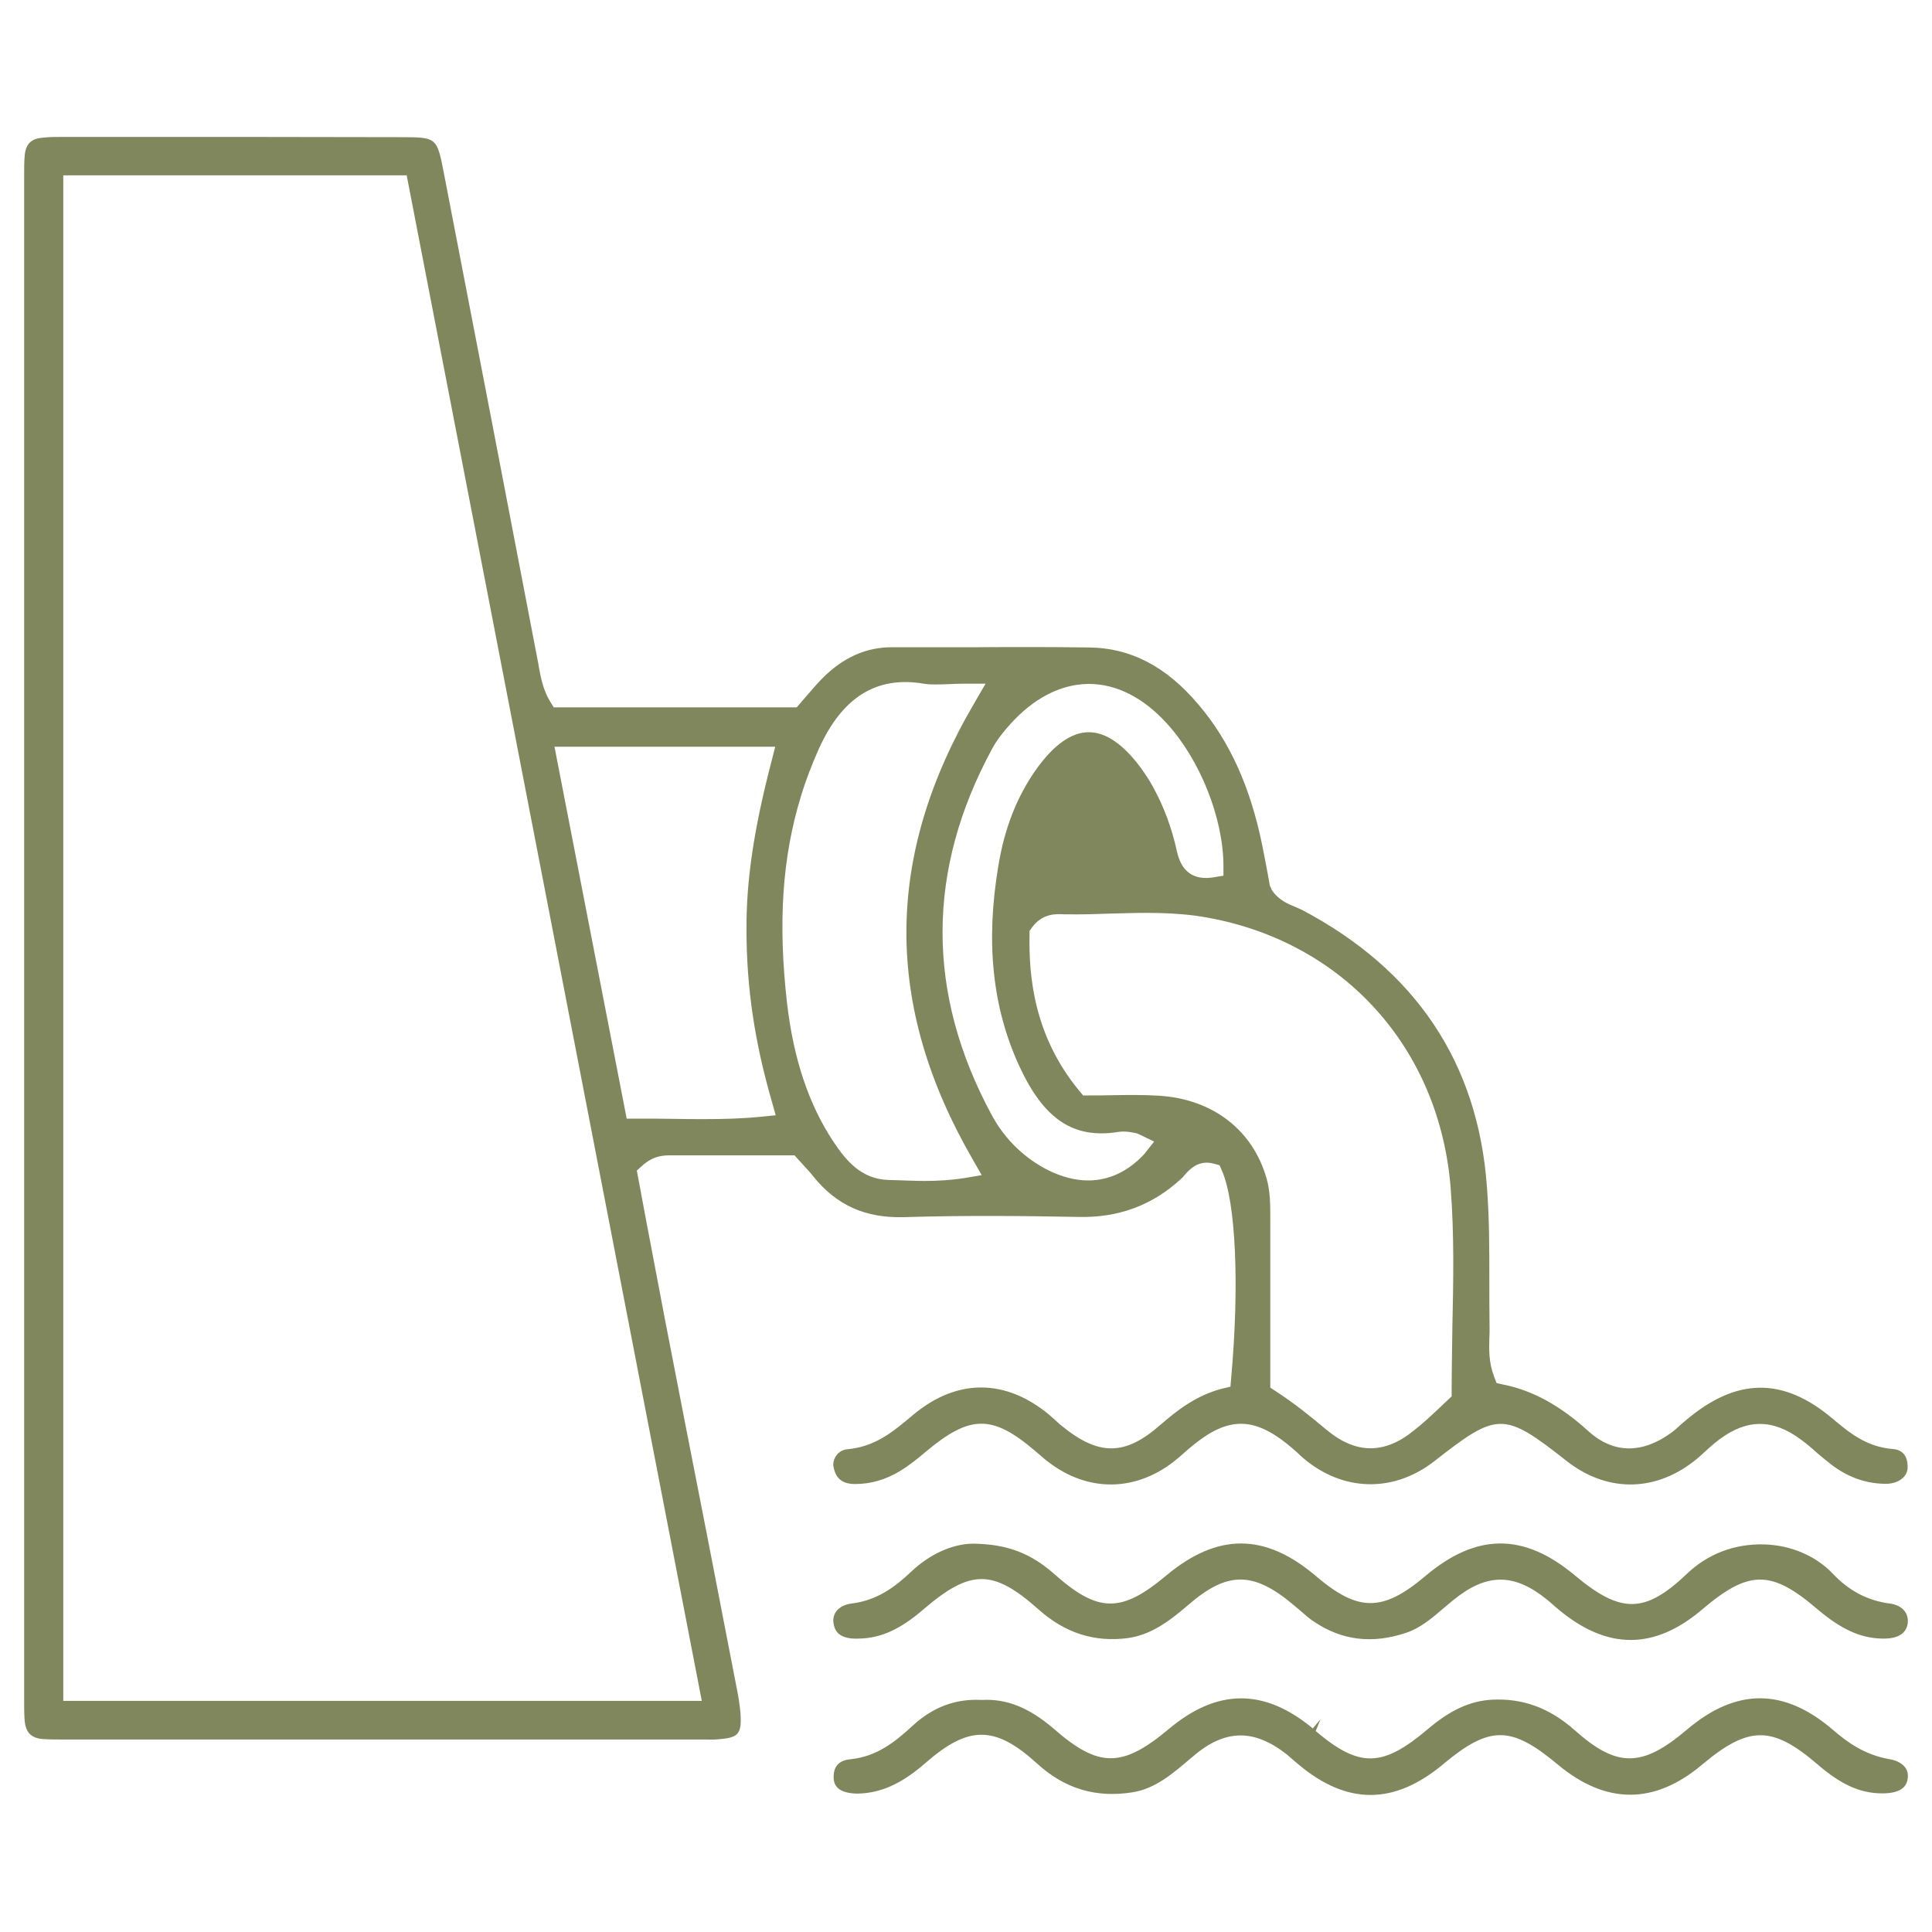
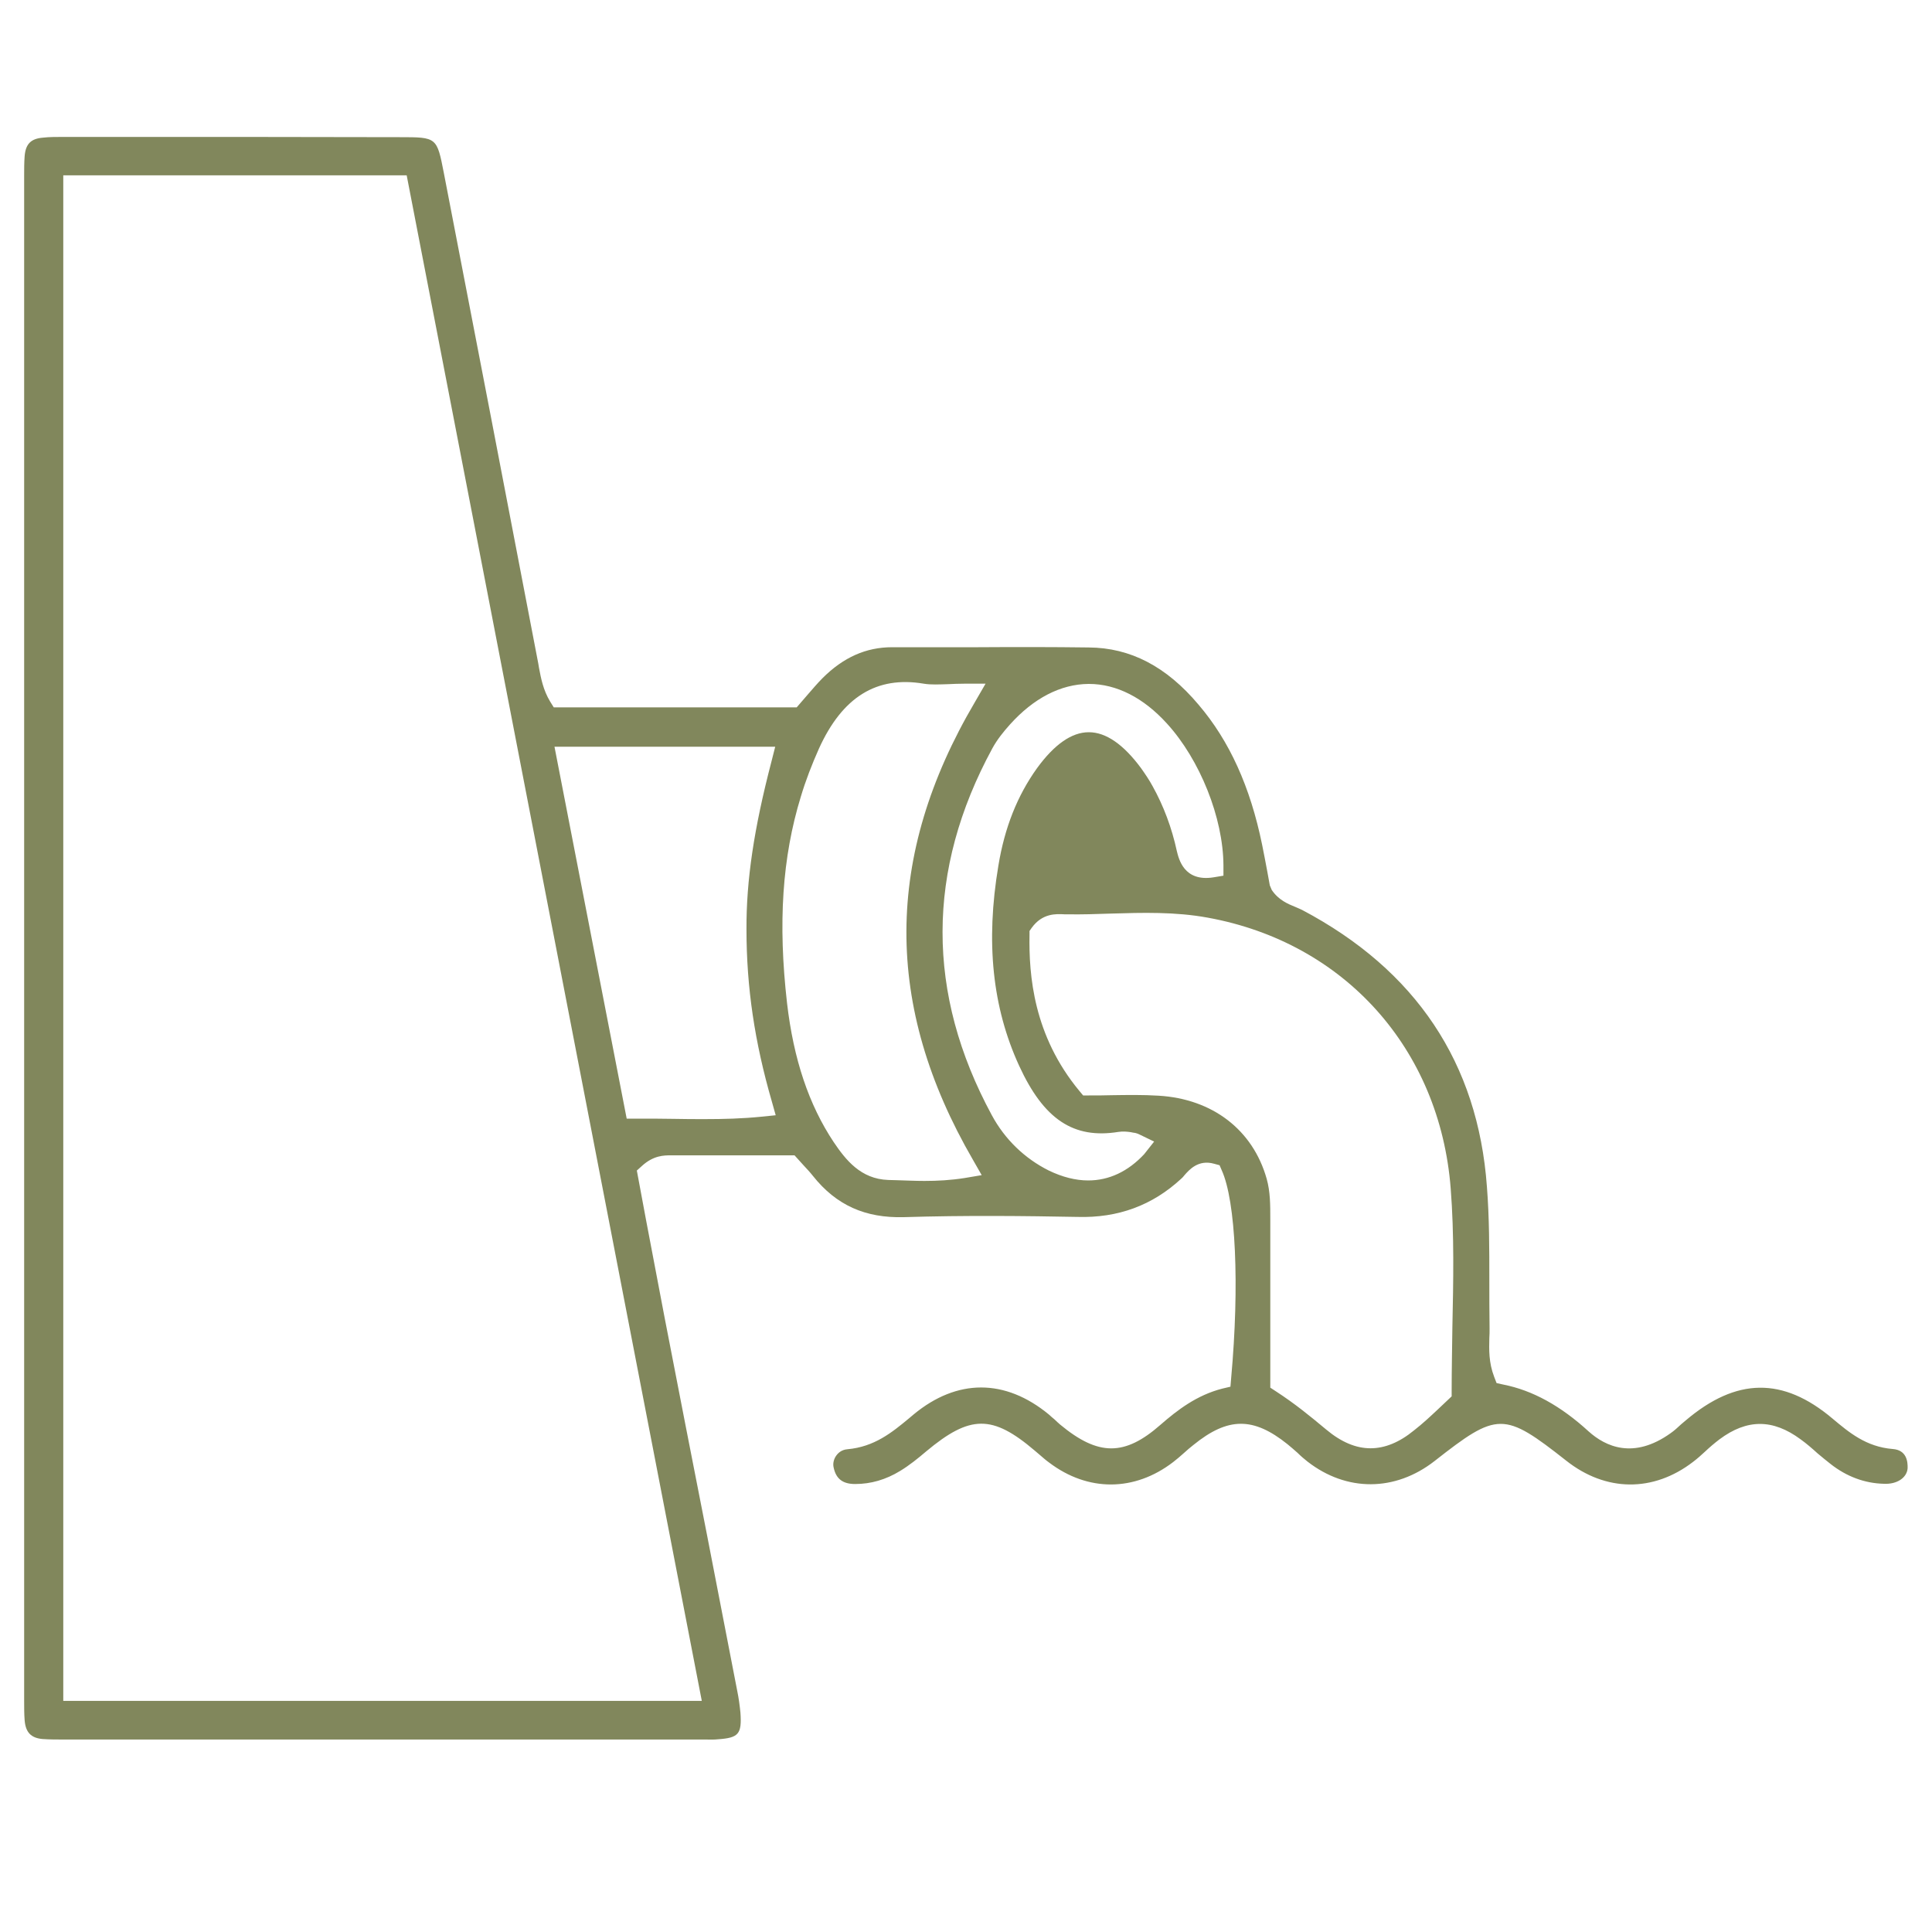
<svg xmlns="http://www.w3.org/2000/svg" version="1.1" id="Layer_1" x="0px" y="0px" viewBox="0 0 80 80" style="enable-background:new 0 0 80 80;" xml:space="preserve">
  <style type="text/css">
	.st0{fill:#81875C;}
	.st1{fill:#81875C;stroke:#FFFFFF;stroke-width:0.4;stroke-miterlimit:10;}
	.st2{fill:#81875C;stroke:#FFFFFF;stroke-width:0.1;stroke-miterlimit:10;}
</style>
  <g>
    <g>
      <path class="st0" d="M78.37,60c-1.1-0.09-1.81-0.69-2.49-1.26c-2.05-1.73-3.98-1.7-6.07,0.07l-0.19,0.16    c-0.14,0.13-0.29,0.27-0.45,0.38c-1.53,1.09-2.69,0.55-3.39-0.08c-1.16-1.06-2.32-1.7-3.54-1.94l-0.27-0.06l-0.1-0.26    c-0.23-0.6-0.21-1.13-0.2-1.6c0.01-0.13,0.01-0.27,0.01-0.4c-0.01-0.68-0.01-1.35-0.01-2.03c0-1.26,0-2.57-0.1-3.84    c-0.37-5.12-2.94-8.97-7.65-11.46c-0.08-0.04-0.18-0.08-0.27-0.12c-0.32-0.13-0.71-0.29-0.99-0.71l-0.08-0.19l-0.1-0.55    c-0.07-0.37-0.14-0.75-0.22-1.14c-0.49-2.39-1.35-4.29-2.63-5.79c-1.33-1.58-2.82-2.36-4.55-2.37c-1.52-0.02-3.05-0.02-4.57-0.01    h-3.55c-0.01,0-0.01,0-0.02,0c-1.08,0-2.02,0.42-2.88,1.28c-0.22,0.22-0.42,0.46-0.63,0.7l-0.44,0.51H22.93l-0.15-0.24    c-0.29-0.48-0.38-0.97-0.46-1.39l-0.03-0.18c-1.3-6.78-2.6-13.55-3.91-20.31c-0.29-1.49-0.29-1.49-1.83-1.49    C12.83,5.67,9.1,5.67,5.37,5.67h-2.8c-0.26,0-0.53,0-0.79,0.03c-0.5,0.04-0.72,0.26-0.76,0.77C1,6.73,1,7,1,7.26v63.18    c0,0.26,0,0.53,0.02,0.79c0.04,0.51,0.27,0.74,0.75,0.78c0.29,0.02,0.57,0.02,0.86,0.02H29.2c0.18,0,0.36,0.01,0.53-0.01    c0.86-0.06,0.99-0.22,0.93-1.1c-0.03-0.3-0.07-0.6-0.13-0.89l-1.26-6.5c-0.59-2.99-1.17-5.98-1.75-8.97    c-0.26-1.36-0.52-2.72-0.77-4.05l-0.38-2.04l0.21-0.19c0.48-0.44,0.92-0.44,1.2-0.44h5.12l0.38,0.42    c0.14,0.15,0.27,0.29,0.38,0.43c0.97,1.22,2.17,1.75,3.76,1.71c2.55-0.08,5.07-0.05,7.19-0.01c1.69,0.05,3.11-0.48,4.3-1.58    c0.05-0.04,0.09-0.09,0.13-0.14c0.2-0.23,0.58-0.67,1.24-0.48l0.22,0.06l0.09,0.21c0.58,1.28,0.74,4.74,0.39,8.6l-0.03,0.36    l-0.34,0.08c-1.05,0.27-1.85,0.88-2.56,1.5c-1.48,1.3-2.57,1.3-4.15-0.01c-0.08-0.07-0.16-0.14-0.24-0.22    c-0.08-0.06-0.15-0.13-0.23-0.2c-1.81-1.49-3.8-1.49-5.6,0l-0.19,0.16c-0.7,0.58-1.43,1.18-2.55,1.28    c-0.24,0.02-0.38,0.15-0.46,0.26c-0.11,0.15-0.15,0.34-0.11,0.5c0.1,0.47,0.38,0.68,0.89,0.68c0.65,0,1.27-0.18,1.86-0.54    c0.38-0.23,0.74-0.52,1.08-0.81c1.82-1.52,2.74-1.53,4.5-0.03l0.2,0.17c0.13,0.11,0.25,0.22,0.39,0.32    c1.61,1.22,3.54,1.21,5.14-0.02c0.15-0.12,0.3-0.24,0.44-0.37c0.13-0.12,0.26-0.23,0.4-0.34c1.43-1.16,2.48-1.16,3.89-0.03    c0.14,0.11,0.28,0.24,0.42,0.36c0.13,0.13,0.27,0.25,0.41,0.36c1.62,1.26,3.63,1.25,5.26-0.02c2.61-2.05,2.87-2.05,5.45-0.02    c1.64,1.3,3.61,1.32,5.26,0.05c0.17-0.13,0.33-0.27,0.49-0.42c0.19-0.18,0.39-0.35,0.6-0.51c1.14-0.85,2.21-0.85,3.36,0    c0.25,0.18,0.48,0.38,0.7,0.58c0.18,0.15,0.36,0.3,0.54,0.44c0.66,0.52,1.41,0.8,2.2,0.82c0.55,0.03,0.96-0.25,0.99-0.64    C79,60.52,78.95,60.04,78.37,60z M29.06,70.43H2.62V7.26h14.22L29.06,70.43z M31.53,46.24c-0.8,0.08-1.56,0.1-2.34,0.1    c-0.42,0-0.84,0-1.26-0.01c-0.51-0.01-1.03-0.01-1.57-0.01h-0.41l-2.99-15.4h9.14l-0.16,0.63c-0.72,2.76-1.04,4.9-1.03,6.93    c0,2.41,0.34,4.68,1.05,7.13l0.16,0.57L31.53,46.24z M39.94,48.78c-0.57,0.09-1.12,0.12-1.66,0.12c-0.38,0-0.76-0.02-1.14-0.03    l-0.36-0.01c-1.14-0.04-1.76-0.83-2.26-1.57c-1.03-1.55-1.66-3.43-1.93-5.75c-0.38-3.32-0.2-6.04,0.57-8.55    c0.2-0.67,0.46-1.34,0.75-1.99c0.97-2.14,2.39-3.02,4.34-2.69c0.3,0.05,0.63,0.03,1.01,0.02c0.21-0.01,0.43-0.02,0.68-0.02h0.87    l-0.44,0.76c-3.76,6.38-3.78,12.58-0.08,18.96l0.36,0.63L39.94,48.78z M47.38,47.79c-0.67,0.72-1.46,1.09-2.32,1.09    c-0.52,0-1.07-0.14-1.63-0.41c-1-0.5-1.82-1.29-2.36-2.29c-2.73-5.04-2.72-10.15,0.02-15.19c0.2-0.37,0.47-0.7,0.73-0.99    c0.98-1.09,2.1-1.67,3.25-1.68c0,0,0.01,0,0.02,0c1.14,0,2.26,0.57,3.23,1.64c1.37,1.5,2.33,3.91,2.34,5.87v0.43l-0.42,0.07    c-1.22,0.19-1.43-0.77-1.51-1.09c-0.21-0.97-0.55-1.87-1-2.68c-0.14-0.26-0.31-0.51-0.48-0.75c-0.73-0.99-1.46-1.49-2.16-1.49    h-0.01c-0.7,0-1.42,0.5-2.14,1.49c-0.81,1.13-1.34,2.45-1.6,4.04c-0.53,3.16-0.25,5.86,0.86,8.28c1.02,2.22,2.25,3.04,4.11,2.74    c0.19-0.03,0.37-0.01,0.51,0.01l0.1,0.02c0.12,0.01,0.21,0.05,0.27,0.08l0.6,0.29L47.38,47.79z M60.14,54.96    c-0.01,0.87-0.03,1.75-0.03,2.64v0.22l-0.55,0.52c-0.32,0.3-0.65,0.61-1.01,0.89c-0.61,0.5-1.21,0.74-1.8,0.74    c-0.61,0-1.22-0.26-1.84-0.78c-0.66-0.55-1.28-1.06-2.08-1.58l-0.23-0.15v-6.99c0-0.58,0-1.13-0.15-1.66    c-0.57-2.02-2.24-3.31-4.48-3.44c-0.64-0.04-1.27-0.03-1.94-0.02c-0.31,0.01-0.62,0.01-0.94,0.01h-0.24l-0.15-0.18    c-1.91-2.3-2.1-4.8-2.07-6.48v-0.15l0.09-0.13c0.44-0.61,1.01-0.58,1.36-0.56h0.13c0.59,0.01,1.18-0.01,1.77-0.03    c1.32-0.04,2.69-0.08,4.04,0.17c5.65,1.03,9.6,5.43,10.05,11.21C60.22,51.12,60.18,53.07,60.14,54.96z" />
    </g>
    <g>
-       <path class="st0" d="M78.99,73.67c-0.03,0.17-0.12,0.6-1.08,0.59c-0.9-0.01-1.69-0.37-2.66-1.21c-1.87-1.6-2.84-1.6-4.77,0.02    c-1.97,1.66-3.98,1.66-5.97,0c-1.94-1.62-2.82-1.63-4.75-0.02c-2.02,1.69-3.97,1.7-5.97,0.03l-0.19-0.16    c-0.1-0.09-0.2-0.17-0.3-0.26c-0.67-0.53-1.31-0.8-1.93-0.8c-0.65,0-1.3,0.29-1.97,0.87l-0.11,0.09    c-0.74,0.63-1.44,1.23-2.36,1.39c-1.53,0.25-2.83-0.13-3.98-1.18c-1.75-1.59-2.84-1.6-4.65-0.01c-1.01,0.88-1.87,1.23-2.79,1.25    c-0.64-0.01-0.97-0.22-0.99-0.63c-0.02-0.48,0.2-0.74,0.67-0.79c1.12-0.11,1.87-0.72,2.61-1.4c0.84-0.77,1.77-1.11,2.82-1.06h0.05    c1.03-0.05,1.94,0.32,2.96,1.19c1.86,1.63,2.84,1.63,4.76,0.02c2.01-1.69,3.96-1.7,5.97-0.03l0.32-0.38l-0.2,0.49    c1.81,1.53,2.76,1.51,4.63-0.07c0.94-0.8,1.76-1.18,2.68-1.23c1.26-0.06,2.36,0.33,3.41,1.26c1.75,1.56,2.79,1.56,4.64-0.01    c2.06-1.75,4.04-1.74,6.07,0.01c0.57,0.49,1.29,1.02,2.31,1.2c0.32,0.05,0.55,0.18,0.68,0.36C78.99,73.33,79.02,73.49,78.99,73.67    z" />
-     </g>
+       </g>
    <g>
-       <path class="st0" d="M78.99,67.25c-0.03,0.15-0.13,0.63-1.07,0.6c-0.89-0.02-1.69-0.39-2.67-1.22c-1.9-1.63-2.83-1.63-4.75,0    c-1.99,1.7-3.94,1.7-5.96,0.02c-0.07-0.06-0.14-0.12-0.21-0.18c-0.09-0.08-0.18-0.16-0.28-0.24c-0.68-0.55-1.3-0.82-1.92-0.82    c-0.64,0-1.27,0.29-1.97,0.86l-0.37,0.31c-0.5,0.43-0.97,0.83-1.56,1.03c-1.41,0.47-2.66,0.32-3.82-0.46    c-0.2-0.13-0.38-0.29-0.56-0.45l-0.26-0.22c-1.69-1.43-2.76-1.43-4.39-0.02c-0.87,0.75-1.59,1.24-2.5,1.37    c-1.39,0.18-2.6-0.21-3.7-1.19c-1.88-1.67-2.81-1.67-4.75-0.01c-0.97,0.84-1.77,1.2-2.67,1.22c-0.96,0.05-1.03-0.45-1.06-0.61    c-0.04-0.19,0-0.37,0.11-0.52c0.13-0.17,0.34-0.28,0.62-0.32c1.09-0.13,1.83-0.71,2.47-1.31c0.76-0.73,1.73-1.17,2.58-1.17    c1.39,0.02,2.36,0.38,3.36,1.26c1.81,1.61,2.77,1.62,4.63,0.06c2.13-1.78,4.1-1.77,6.21,0.03c1.74,1.48,2.75,1.48,4.51,0    c2.12-1.8,4.09-1.81,6.21-0.03c1.9,1.59,2.9,1.58,4.64-0.08c0.85-0.81,1.95-1.24,3.18-1.21c1.11,0.03,2.15,0.47,2.86,1.22    c0.67,0.71,1.44,1.11,2.36,1.23c0.28,0.04,0.49,0.15,0.62,0.33C78.98,66.87,79.02,67.05,78.99,67.25z" />
-     </g>
+       </g>
  </g>
</svg>